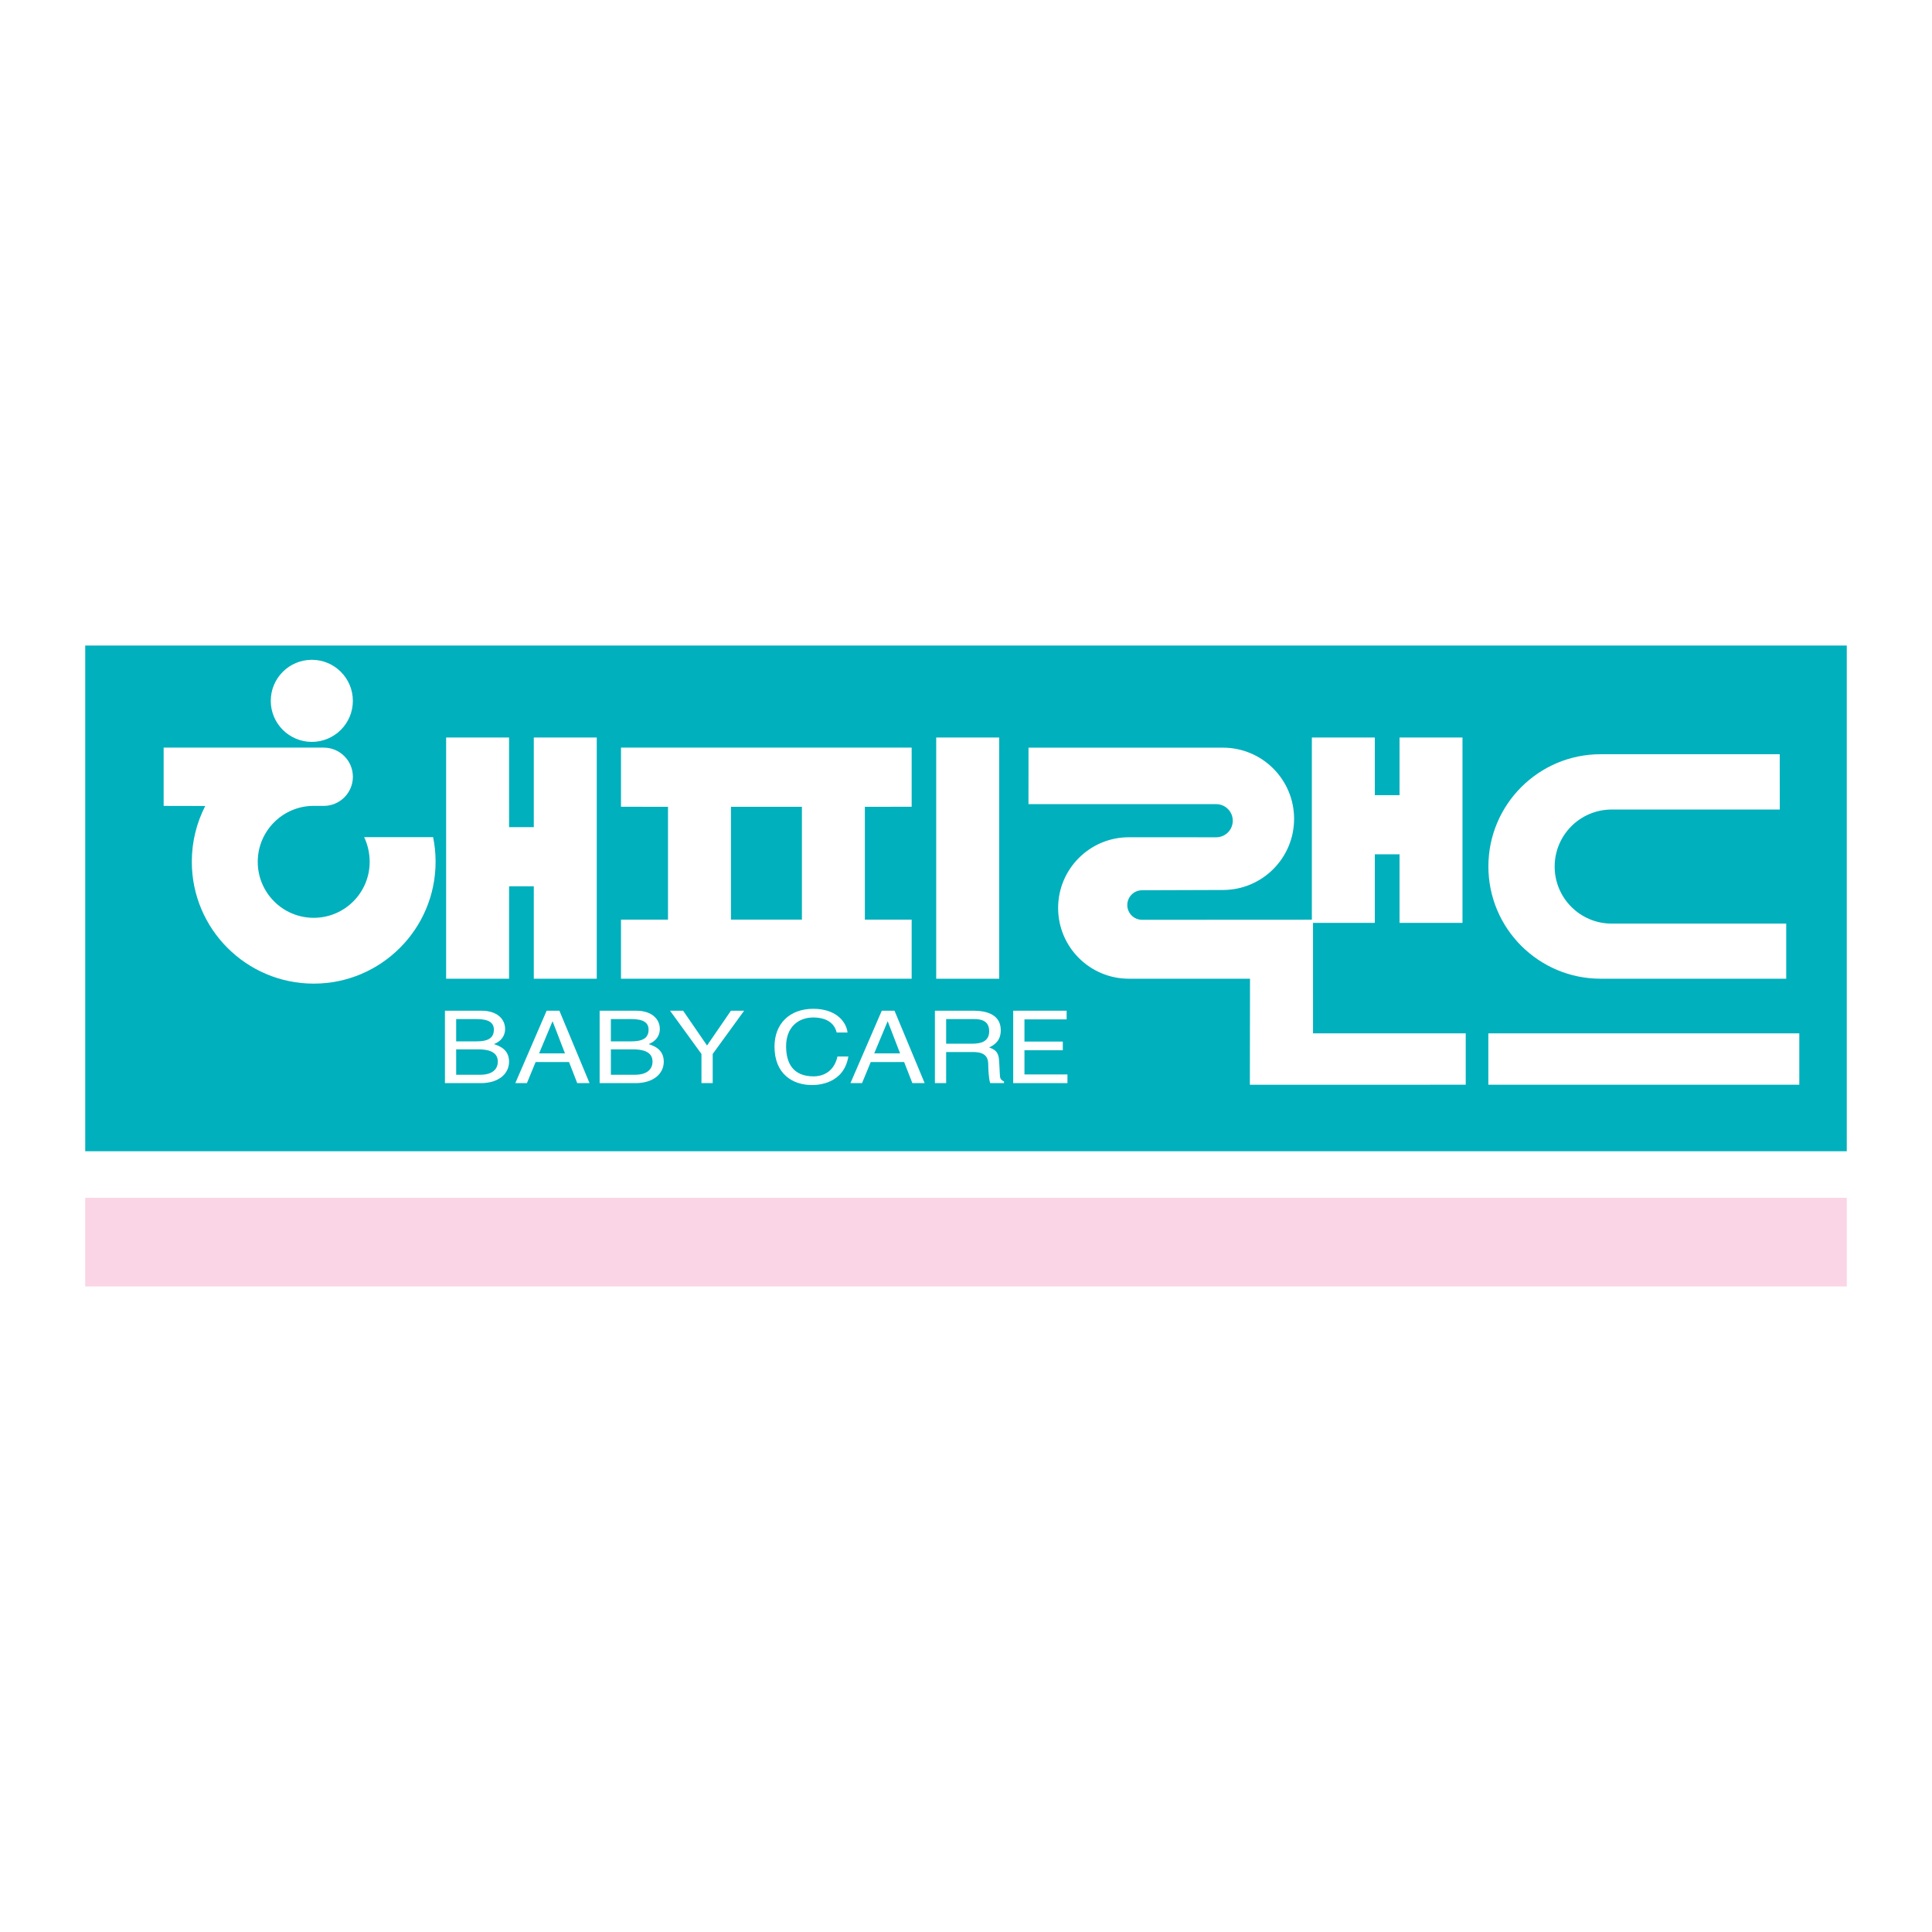
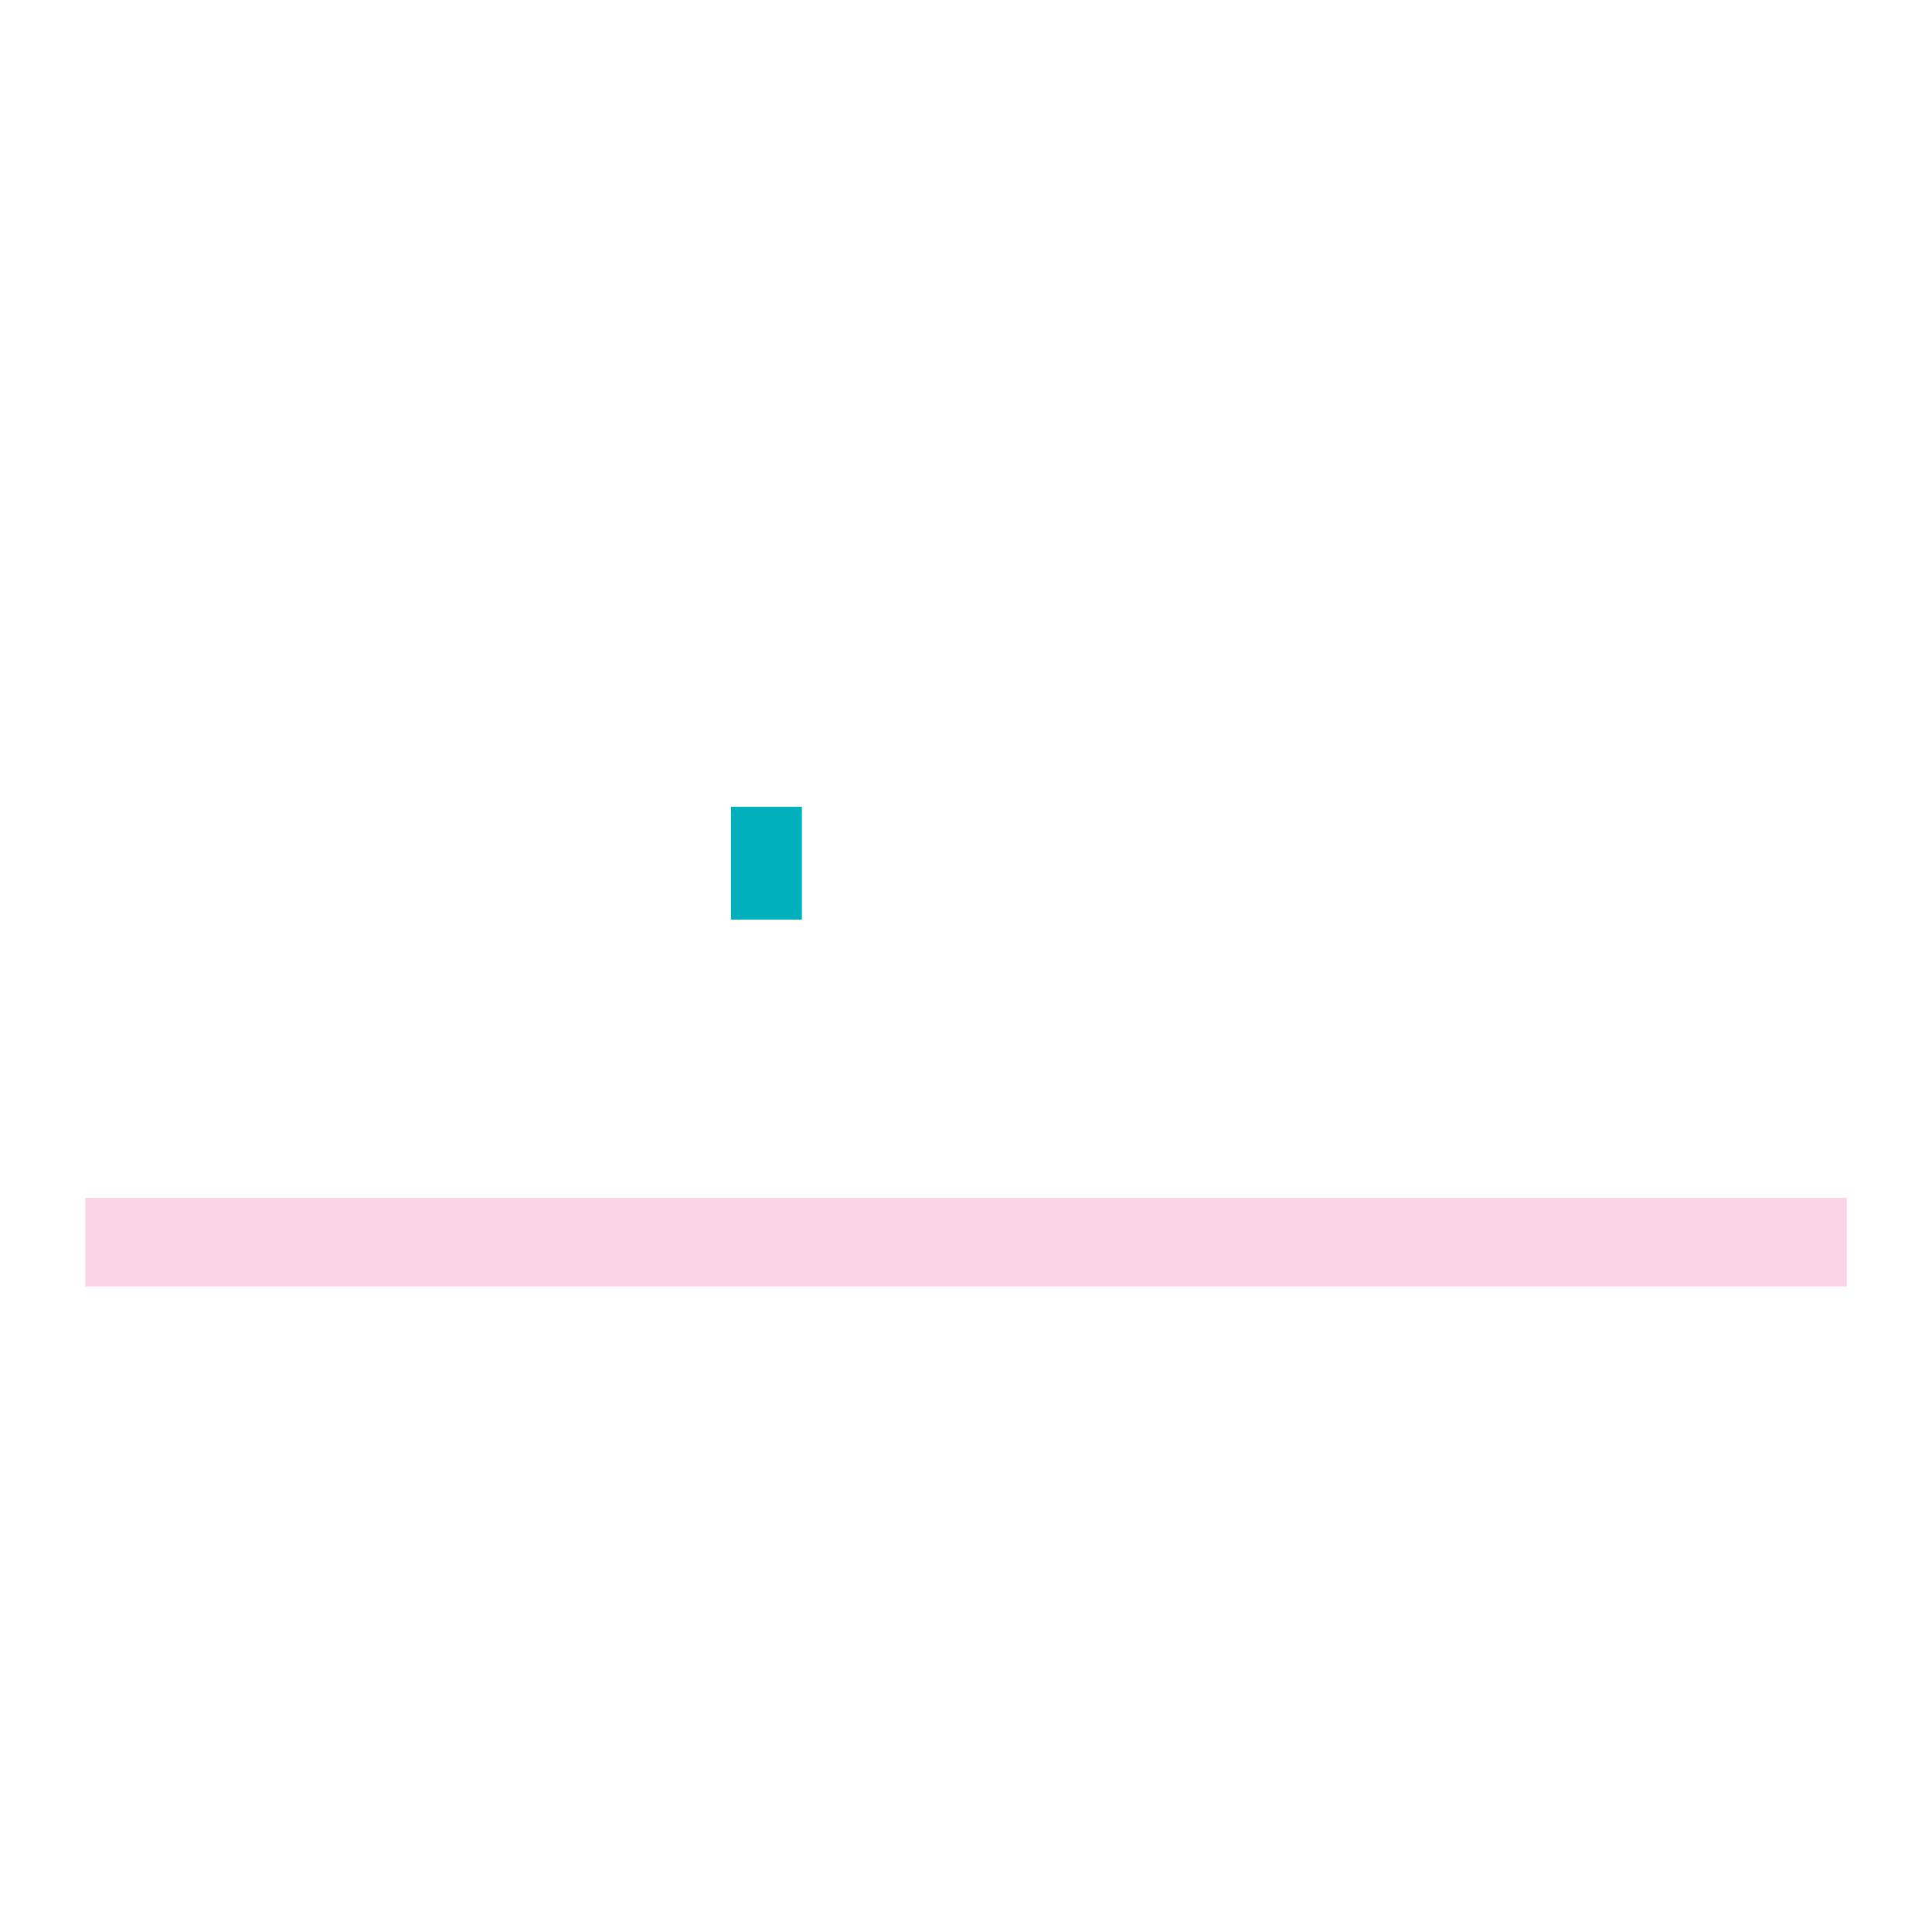
<svg xmlns="http://www.w3.org/2000/svg" version="1.0" id="Layer_1" x="0px" y="0px" width="192.756px" height="192.756px" viewBox="0 0 192.756 192.756" enable-background="new 0 0 192.756 192.756" xml:space="preserve">
  <g>
    <polygon fill-rule="evenodd" clip-rule="evenodd" fill="#FFFFFF" points="0,0 192.756,0 192.756,192.756 0,192.756 0,0  " />
-     <polygon fill-rule="evenodd" clip-rule="evenodd" fill="#00B0BD" points="184.252,114.859 184.252,64.405 8.504,64.405    8.504,114.859 184.252,114.859  " />
    <polygon fill-rule="evenodd" clip-rule="evenodd" fill="#FFFFFF" points="61.957,91.75 61.957,97.648 90.956,97.648 90.956,91.75    86.288,91.75 86.288,80.494 90.956,80.491 90.956,74.591 61.957,74.591 61.957,80.491 66.646,80.494 66.646,91.75 61.957,91.75     " />
    <polygon fill-rule="evenodd" clip-rule="evenodd" fill="#FAD5E5" points="184.252,128.351 184.252,119.505 8.504,119.505    8.504,128.351 184.252,128.351  " />
    <path fill-rule="evenodd" clip-rule="evenodd" fill="#FFFFFF" d="M31.11,74.018c2.262,0,4.095-1.833,4.095-4.095   c0-2.262-1.833-4.095-4.095-4.095s-4.095,1.833-4.095,4.095C27.015,72.184,28.848,74.018,31.11,74.018L31.11,74.018z" />
    <path fill-rule="evenodd" clip-rule="evenodd" fill="#FFFFFF" d="M36.33,83.522c0.354,0.733,0.553,1.595,0.553,2.463   c0,3.084-2.5,5.585-5.584,5.585c-3.084,0-5.584-2.5-5.584-5.585c0-3.083,2.5-5.584,5.584-5.584l1.001,0.003   c1.605,0,2.907-1.301,2.907-2.906c0-1.605-1.301-2.907-2.907-2.907H16.327v5.813l4.149,0.009c-0.856,1.665-1.339,3.56-1.339,5.561   c0,6.716,5.445,12.162,12.161,12.162s12.161-5.445,12.161-12.162c0-0.84-0.085-1.659-0.247-2.451L36.33,83.522L36.33,83.522z" />
    <polygon fill-rule="evenodd" clip-rule="evenodd" fill="#00B0BD" points="80.007,91.75 80.007,80.494 72.928,80.494 72.928,91.75    80.007,91.75  " />
    <polygon fill-rule="evenodd" clip-rule="evenodd" fill="#FFFFFF" points="99.688,97.65 99.688,73.582 93.406,73.582 93.406,97.65    99.688,97.65  " />
    <polygon fill-rule="evenodd" clip-rule="evenodd" fill="#FFFFFF" points="50.792,88.424 53.257,88.424 53.256,97.65 59.538,97.65    59.538,73.582 53.256,73.582 53.257,82.524 50.792,82.524 50.791,73.582 44.51,73.582 44.51,97.65 50.791,97.65 50.792,88.424  " />
-     <polygon fill-rule="evenodd" clip-rule="evenodd" fill="#FFFFFF" points="137.167,85.234 139.632,85.234 139.632,92.075    145.913,92.075 145.913,73.582 139.632,73.582 139.632,79.334 137.167,79.334 137.166,73.582 130.885,73.582 130.885,92.075    137.166,92.075 137.167,85.234  " />
    <polygon fill-rule="evenodd" clip-rule="evenodd" fill="#FFFFFF" points="179.517,108.223 179.517,103.098 148.492,103.098    148.492,108.223 179.517,108.223  " />
    <path fill-rule="evenodd" clip-rule="evenodd" fill="#FFFFFF" d="M124.713,97.647h-12.086c-3.897,0-7.058-3.16-7.058-7.057   c0-3.897,3.16-7.057,7.058-7.057l8.714,0.003c0.913,0,1.653-0.74,1.653-1.653s-0.74-1.653-1.653-1.653h-18.729l0.003-5.636h19.396   c3.921,0,7.101,3.179,7.101,7.1c0,3.921-3.18,7.1-7.101,7.1l-8.067,0.026c-0.813,0-1.474,0.66-1.474,1.474   c0,0.814,0.66,1.474,1.474,1.474L131,91.759l0.001,11.339h15.235v5.125l-21.537,0.004L124.713,97.647L124.713,97.647z" />
-     <path fill-rule="evenodd" clip-rule="evenodd" fill="#FFFFFF" d="M177.571,80.767h-16.771c-3.144,0-5.691,2.548-5.691,5.691   s2.548,5.691,5.691,5.691h17.412v5.497h-18.516c-6.186,0-11.199-5.014-11.199-11.198s5.014-11.199,11.199-11.199h17.868   L177.571,80.767L177.571,80.767z" />
    <path fill-rule="evenodd" clip-rule="evenodd" fill="#FFFFFF" d="M44.391,100.839h3.656c1.55,0,2.348,0.835,2.348,1.821   c0,0.473-0.196,1.137-1.11,1.509c0.543,0.191,1.504,0.523,1.504,1.761c0,1.157-0.983,2.134-2.823,2.134h-3.575V100.839   L44.391,100.839z M45.513,103.897h2.025c1.076,0,1.735-0.281,1.735-1.167c0-0.674-0.474-1.057-1.724-1.057h-2.037V103.897   L45.513,103.897z M45.513,107.229h2.395c1.168,0,1.759-0.514,1.759-1.318c0-1.017-1.03-1.218-1.944-1.218h-2.21V107.229   L45.513,107.229z" />
    <path fill-rule="evenodd" clip-rule="evenodd" fill="#FFFFFF" d="M53.439,105.96l-0.868,2.104h-1.157l3.124-7.225h1.273   l3.008,7.225h-1.227l-0.821-2.104H53.439L53.439,105.96z M56.366,105.095l-1.226-3.18h-0.023l-1.331,3.18H56.366L56.366,105.095z" />
    <path fill-rule="evenodd" clip-rule="evenodd" fill="#FFFFFF" d="M59.826,100.839h3.656c1.55,0,2.349,0.835,2.349,1.821   c0,0.473-0.196,1.137-1.111,1.509c0.544,0.191,1.504,0.523,1.504,1.761c0,1.157-0.983,2.134-2.823,2.134h-3.575V100.839   L59.826,100.839z M60.948,103.897h2.025c1.076,0,1.735-0.281,1.735-1.167c0-0.674-0.474-1.057-1.724-1.057h-2.037V103.897   L60.948,103.897z M60.948,107.229h2.396c1.168,0,1.758-0.514,1.758-1.318c0-1.017-1.03-1.218-1.944-1.218h-2.21V107.229   L60.948,107.229z" />
    <polygon fill-rule="evenodd" clip-rule="evenodd" fill="#FFFFFF" points="71.107,108.063 69.985,108.063 69.985,105.155    66.85,100.839 68.157,100.839 70.541,104.311 72.924,100.839 74.243,100.839 71.107,105.155 71.107,108.063  " />
    <path fill-rule="evenodd" clip-rule="evenodd" fill="#FFFFFF" d="M83.475,103.012c-0.312-1.268-1.527-1.499-2.326-1.499   c-1.504,0-2.719,0.966-2.719,2.868c0,1.7,0.694,3.008,2.753,3.008c0.729,0,1.99-0.302,2.372-1.981h1.087   c-0.463,2.727-3.008,2.847-3.633,2.847c-1.886,0-3.737-1.066-3.737-3.843c0-2.225,1.458-3.764,3.876-3.764   c2.14,0,3.251,1.157,3.414,2.364H83.475L83.475,103.012z" />
    <path fill-rule="evenodd" clip-rule="evenodd" fill="#FFFFFF" d="M86.874,105.96l-0.868,2.104H84.85l3.124-7.225h1.272l3.008,7.225   h-1.226l-0.822-2.104H86.874L86.874,105.96z M89.802,105.095l-1.227-3.18h-0.023l-1.331,3.18H89.802L89.802,105.095z" />
    <path fill-rule="evenodd" clip-rule="evenodd" fill="#FFFFFF" d="M94.399,108.063h-1.123v-7.225h3.841   c1.366,0,2.73,0.412,2.73,1.941c0,1.067-0.624,1.459-1.156,1.73c0.475,0.172,0.948,0.353,0.995,1.359l0.069,1.308   c0.011,0.402,0.069,0.553,0.416,0.725v0.161h-1.377c-0.161-0.443-0.196-1.54-0.196-1.812c0-0.594-0.139-1.288-1.481-1.288h-2.719   V108.063L94.399,108.063z M94.399,104.129h2.603c0.821,0,1.689-0.182,1.689-1.248c0-1.116-0.938-1.207-1.493-1.207h-2.8V104.129   L94.399,104.129z" />
    <polygon fill-rule="evenodd" clip-rule="evenodd" fill="#FFFFFF" points="106.5,108.063 101.088,108.063 101.088,100.839    106.419,100.839 106.419,101.704 102.21,101.704 102.21,103.918 106.037,103.918 106.037,104.783 102.21,104.783 102.21,107.197    106.5,107.197 106.5,108.063  " />
  </g>
</svg>